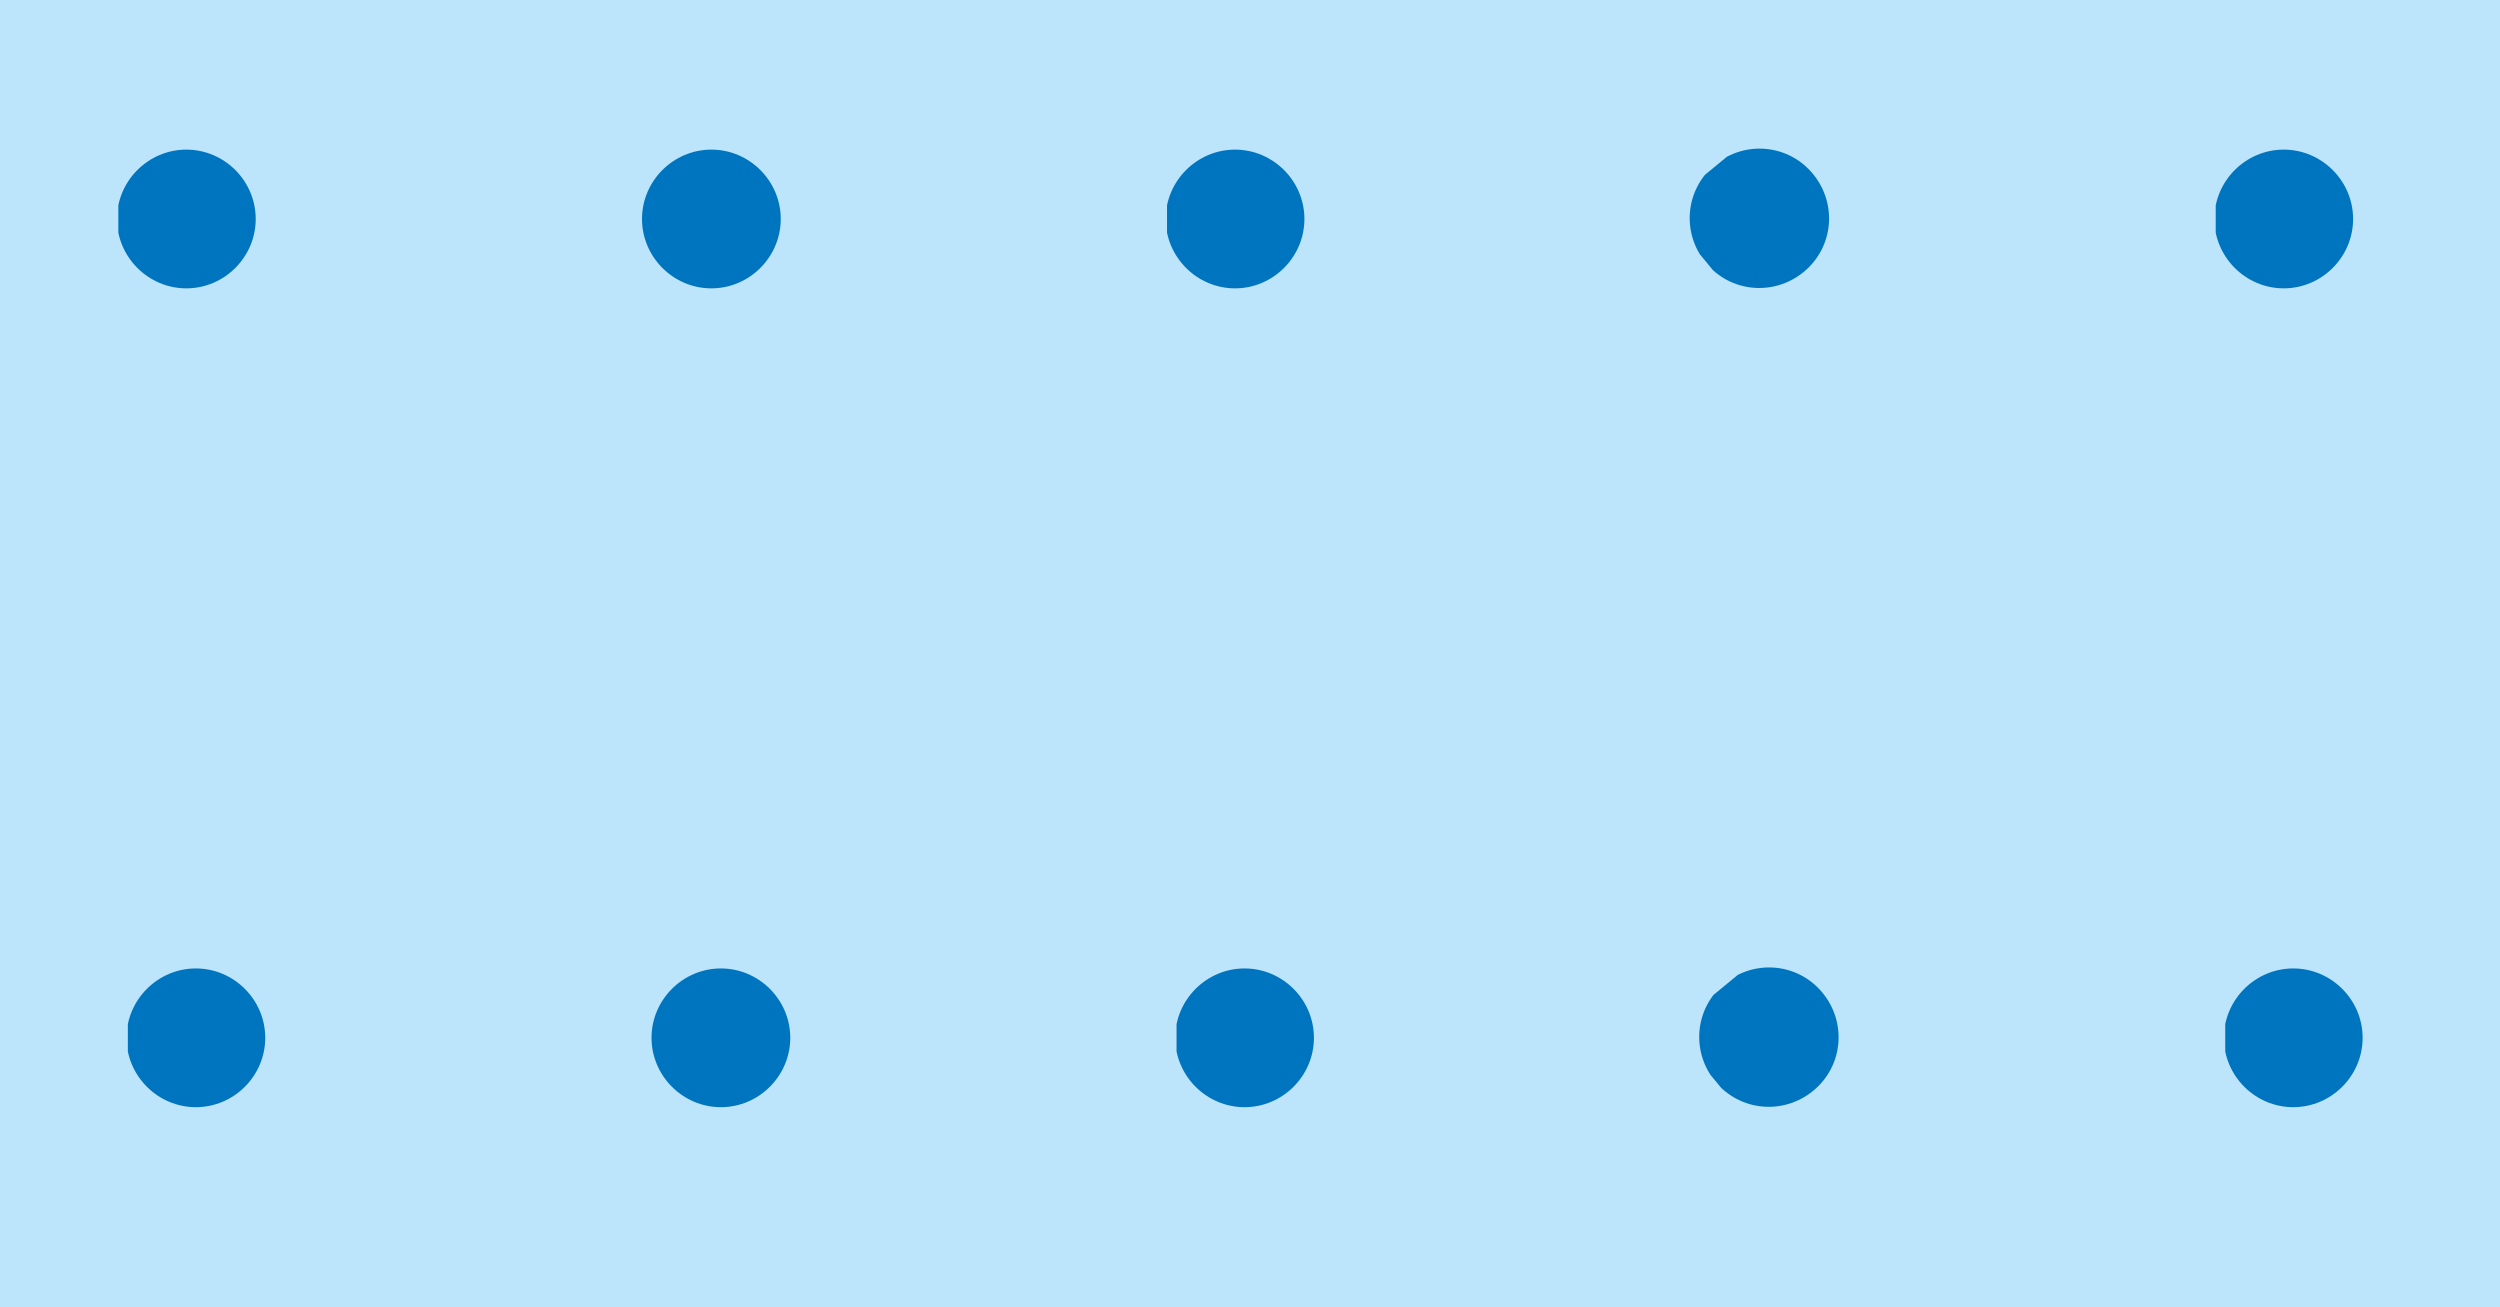
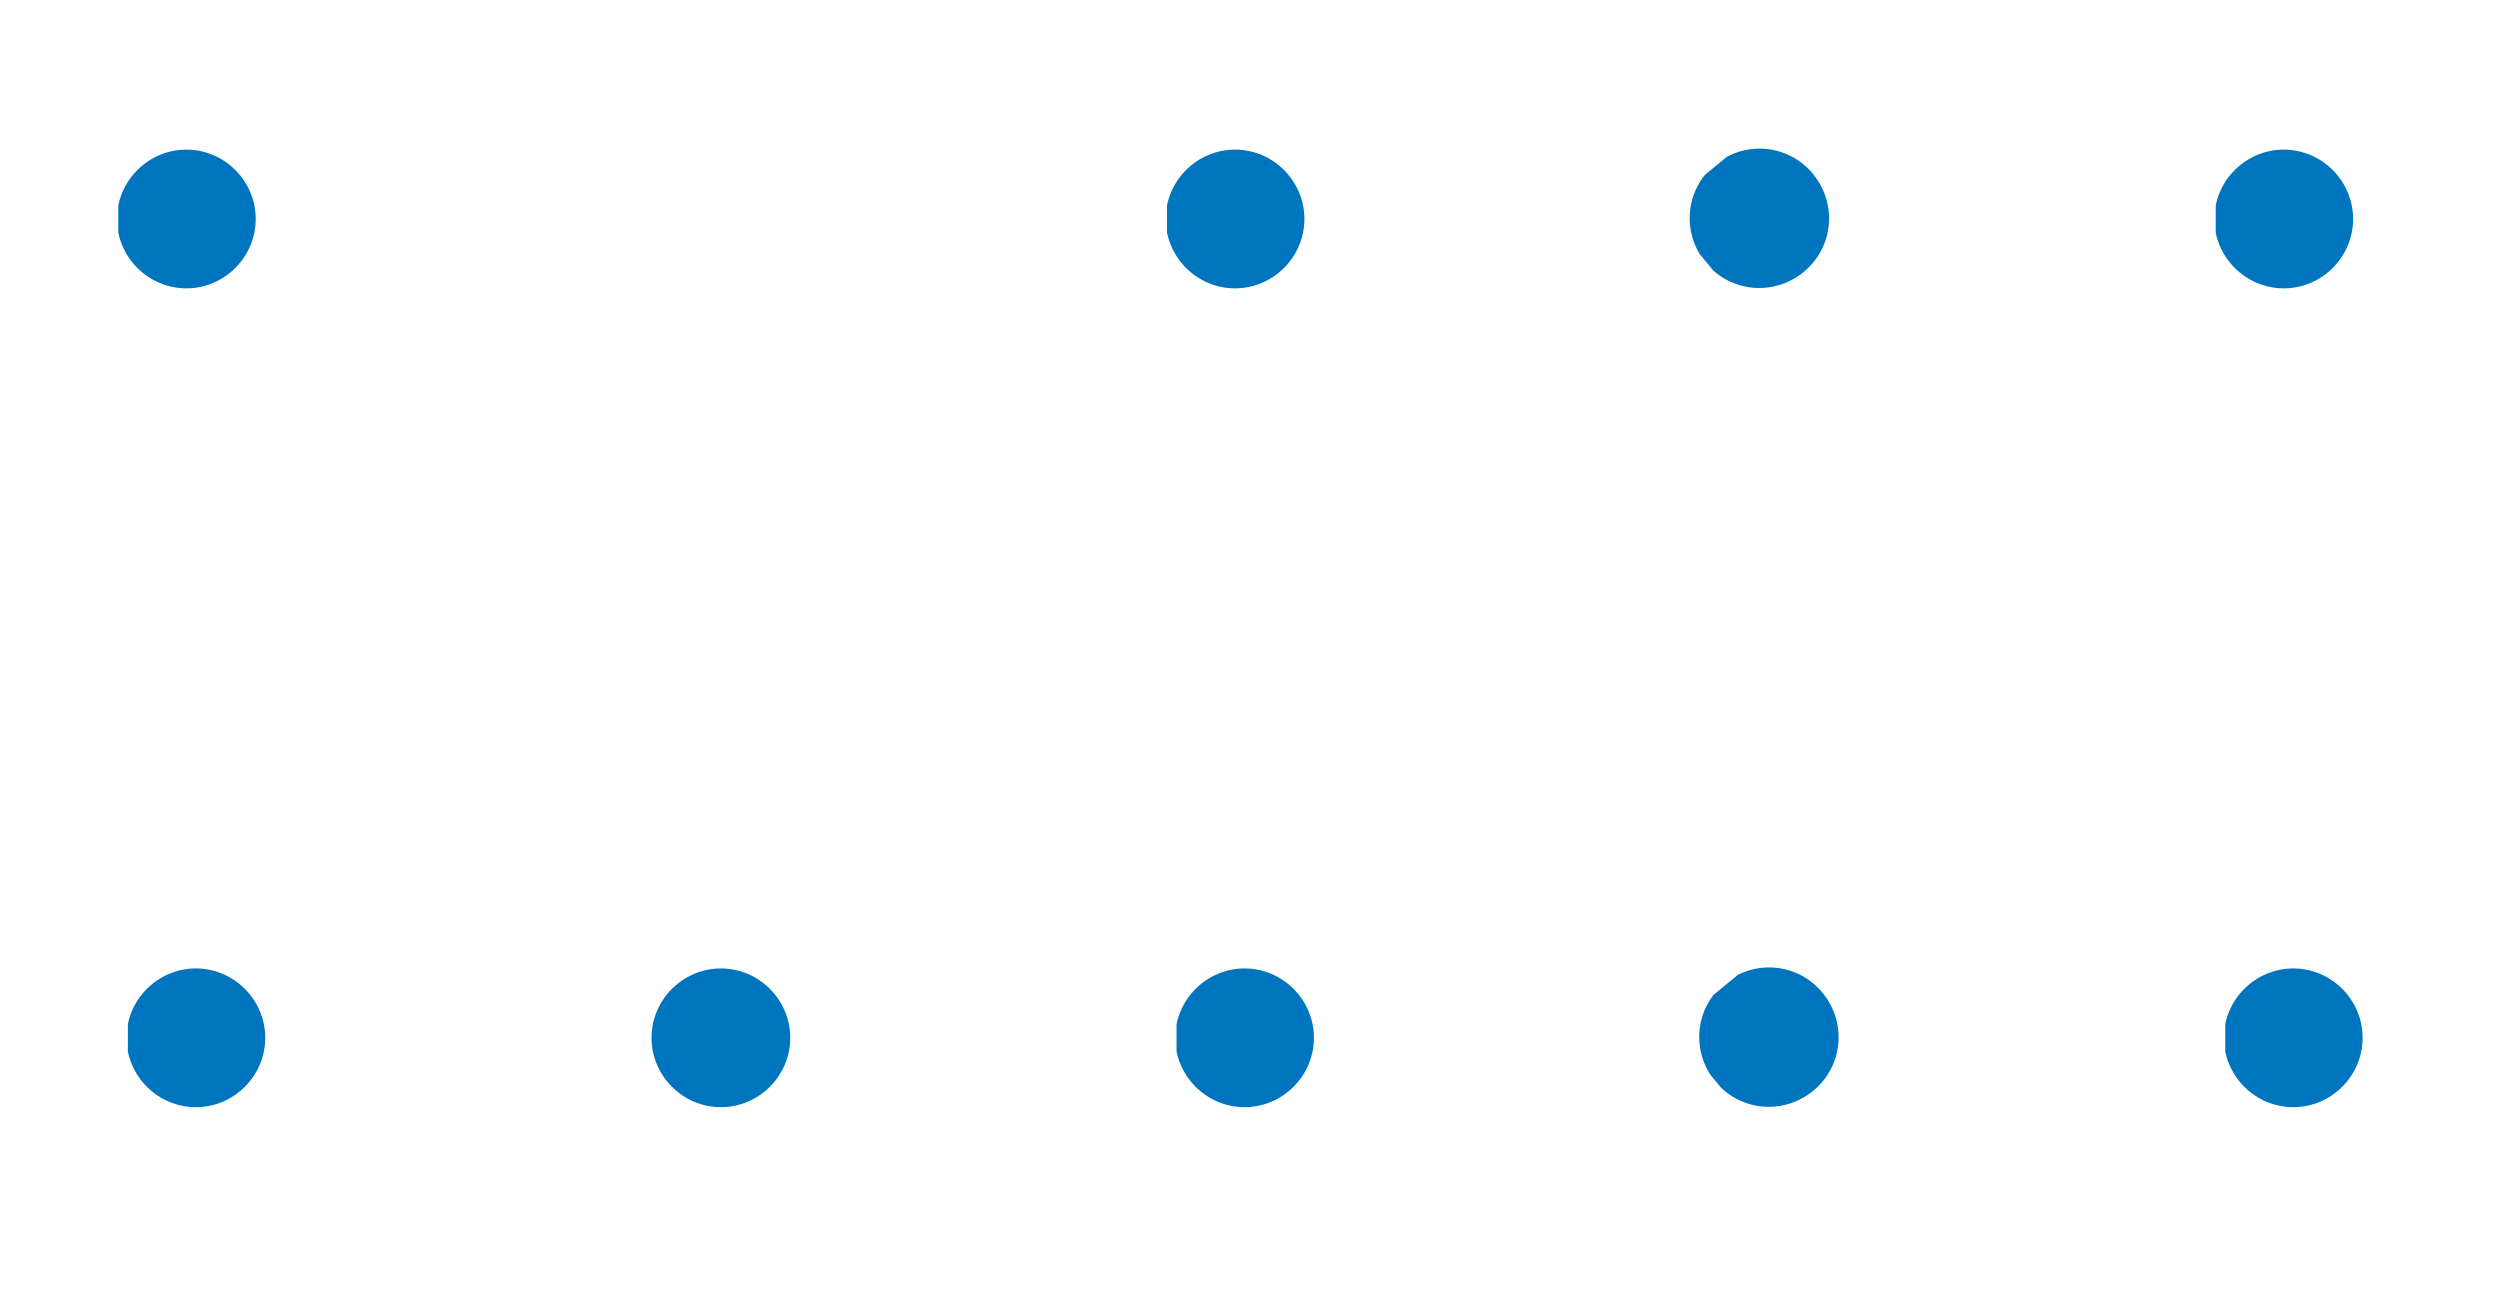
<svg xmlns="http://www.w3.org/2000/svg" id="Livello_2" data-name="Livello 2" viewBox="0 0 18.38 9.61">
  <defs>
    <clipPath id="clippath">
      <rect width="18.38" height="9.61" style="fill: none;" />
    </clipPath>
    <clipPath id="clippath-1">
      <rect y="0" width="18.39" height="9.61" style="fill: none;" />
    </clipPath>
    <clipPath id="clippath-2">
      <rect x="4.79" y="7.12" width="1.02" height="1.02" style="fill: none;" />
    </clipPath>
    <clipPath id="clippath-3">
      <rect x="4.79" y="7.12" width="1.02" height="1.02" style="fill: none;" />
    </clipPath>
    <clipPath id="clippath-4">
      <rect x="16.36" y="7.12" width="1.02" height="1.02" style="fill: none;" />
    </clipPath>
    <clipPath id="clippath-5">
      <rect x="16.36" y="7.12" width="1.02" height="1.02" style="fill: none;" />
    </clipPath>
    <clipPath id="clippath-6">
      <rect x="8.65" y="7.12" width="1.02" height="1.02" style="fill: none;" />
    </clipPath>
    <clipPath id="clippath-7">
      <rect x="8.65" y="7.12" width="1.02" height="1.02" style="fill: none;" />
    </clipPath>
    <clipPath id="clippath-8">
      <rect x=".94" y="7.12" width="1.02" height="1.02" style="fill: none;" />
    </clipPath>
    <clipPath id="clippath-9">
      <rect x=".94" y="7.12" width="1.02" height="1.02" style="fill: none;" />
    </clipPath>
    <clipPath id="clippath-10">
      <rect x="12.5" y="7.12" width="1.02" height="1.02" transform="translate(-1.88 10.01) rotate(-39.46)" style="fill: none;" />
    </clipPath>
    <clipPath id="clippath-11">
      <rect x="12.5" y="7.12" width="1.02" height="1.02" transform="translate(-1.88 10.01) rotate(-39.46)" style="fill: none;" />
    </clipPath>
    <clipPath id="clippath-12">
      <rect x="4.72" y="1.1" width="1.02" height="1.02" style="fill: none;" />
    </clipPath>
    <clipPath id="clippath-13">
      <rect x="4.72" y="1.1" width="1.02" height="1.02" style="fill: none;" />
    </clipPath>
    <clipPath id="clippath-14">
      <rect x="16.29" y="1.1" width="1.02" height="1.02" style="fill: none;" />
    </clipPath>
    <clipPath id="clippath-15">
      <rect x="16.29" y="1.1" width="1.02" height="1.02" style="fill: none;" />
    </clipPath>
    <clipPath id="clippath-16">
      <rect x="8.58" y="1.1" width="1.02" height="1.02" style="fill: none;" />
    </clipPath>
    <clipPath id="clippath-17">
      <rect x="8.58" y="1.1" width="1.02" height="1.02" style="fill: none;" />
    </clipPath>
    <clipPath id="clippath-18">
      <rect x=".87" y="1.1" width="1.02" height="1.02" style="fill: none;" />
    </clipPath>
    <clipPath id="clippath-19">
      <rect x=".87" y="1.1" width="1.02" height="1.02" style="fill: none;" />
    </clipPath>
    <clipPath id="clippath-20">
      <rect x="12.43" y="1.1" width="1.02" height="1.02" transform="translate(1.93 8.59) rotate(-39.46)" style="fill: none;" />
    </clipPath>
    <clipPath id="clippath-21">
      <rect x="12.43" y="1.1" width="1.02" height="1.02" transform="translate(1.93 8.59) rotate(-39.46)" style="fill: none;" />
    </clipPath>
  </defs>
  <g id="lagunare_copia" data-name="lagunare copia">
    <g style="clip-path: url(#clippath);">
-       <rect y="0" width="18.39" height="9.61" style="fill: #bce4fa;" />
      <g style="clip-path: url(#clippath-1);">
        <g style="clip-path: url(#clippath-2);">
          <g style="clip-path: url(#clippath-3);">
            <path d="m5.81,7.63c0,.28-.23.51-.51.51s-.51-.23-.51-.51.23-.51.51-.51.51.23.51.51" style="fill: #0075bf;" />
          </g>
        </g>
        <g style="clip-path: url(#clippath-4);">
          <g style="clip-path: url(#clippath-5);">
            <path d="m17.37,7.63c0,.28-.23.51-.51.51s-.51-.23-.51-.51.23-.51.51-.51.51.23.51.51" style="fill: #0075bf;" />
          </g>
        </g>
        <g style="clip-path: url(#clippath-6);">
          <g style="clip-path: url(#clippath-7);">
            <path d="m9.66,7.63c0,.28-.23.51-.51.51s-.51-.23-.51-.51.23-.51.51-.51.51.23.51.51" style="fill: #0075bf;" />
          </g>
        </g>
        <g style="clip-path: url(#clippath-8);">
          <g style="clip-path: url(#clippath-9);">
            <path d="m1.95,7.63c0,.28-.23.51-.51.51s-.51-.23-.51-.51.23-.51.51-.51.51.23.51.51" style="fill: #0075bf;" />
          </g>
        </g>
        <g style="clip-path: url(#clippath-10);">
          <g style="clip-path: url(#clippath-11);">
            <path d="m13.33,8.02c-.22.18-.54.15-.72-.07-.18-.22-.15-.54.07-.72.22-.18.54-.15.72.07.18.22.15.54-.07.72" style="fill: #0075bf;" />
          </g>
        </g>
        <g style="clip-path: url(#clippath-12);">
          <g style="clip-path: url(#clippath-13);">
-             <path d="m5.74,1.61c0,.28-.23.51-.51.51s-.51-.23-.51-.51.23-.51.51-.51.51.23.51.51" style="fill: #0075bf;" />
-           </g>
+             </g>
        </g>
        <g style="clip-path: url(#clippath-14);">
          <g style="clip-path: url(#clippath-15);">
            <path d="m17.3,1.61c0,.28-.23.51-.51.51s-.51-.23-.51-.51.23-.51.51-.51.51.23.51.51" style="fill: #0075bf;" />
          </g>
        </g>
        <g style="clip-path: url(#clippath-16);">
          <g style="clip-path: url(#clippath-17);">
            <path d="m9.59,1.61c0,.28-.23.51-.51.51s-.51-.23-.51-.51.23-.51.51-.51.51.23.51.51" style="fill: #0075bf;" />
          </g>
        </g>
        <g style="clip-path: url(#clippath-18);">
          <g style="clip-path: url(#clippath-19);">
            <path d="m1.88,1.61c0,.28-.23.51-.51.51s-.51-.23-.51-.51.23-.51.51-.51.51.23.51.51" style="fill: #0075bf;" />
          </g>
        </g>
        <g style="clip-path: url(#clippath-20);">
          <g style="clip-path: url(#clippath-21);">
            <path d="m13.26,2c-.22.18-.54.15-.72-.07-.18-.22-.15-.54.07-.72.22-.18.54-.15.72.07.18.22.15.54-.07.72" style="fill: #0075bf;" />
          </g>
        </g>
      </g>
    </g>
  </g>
</svg>